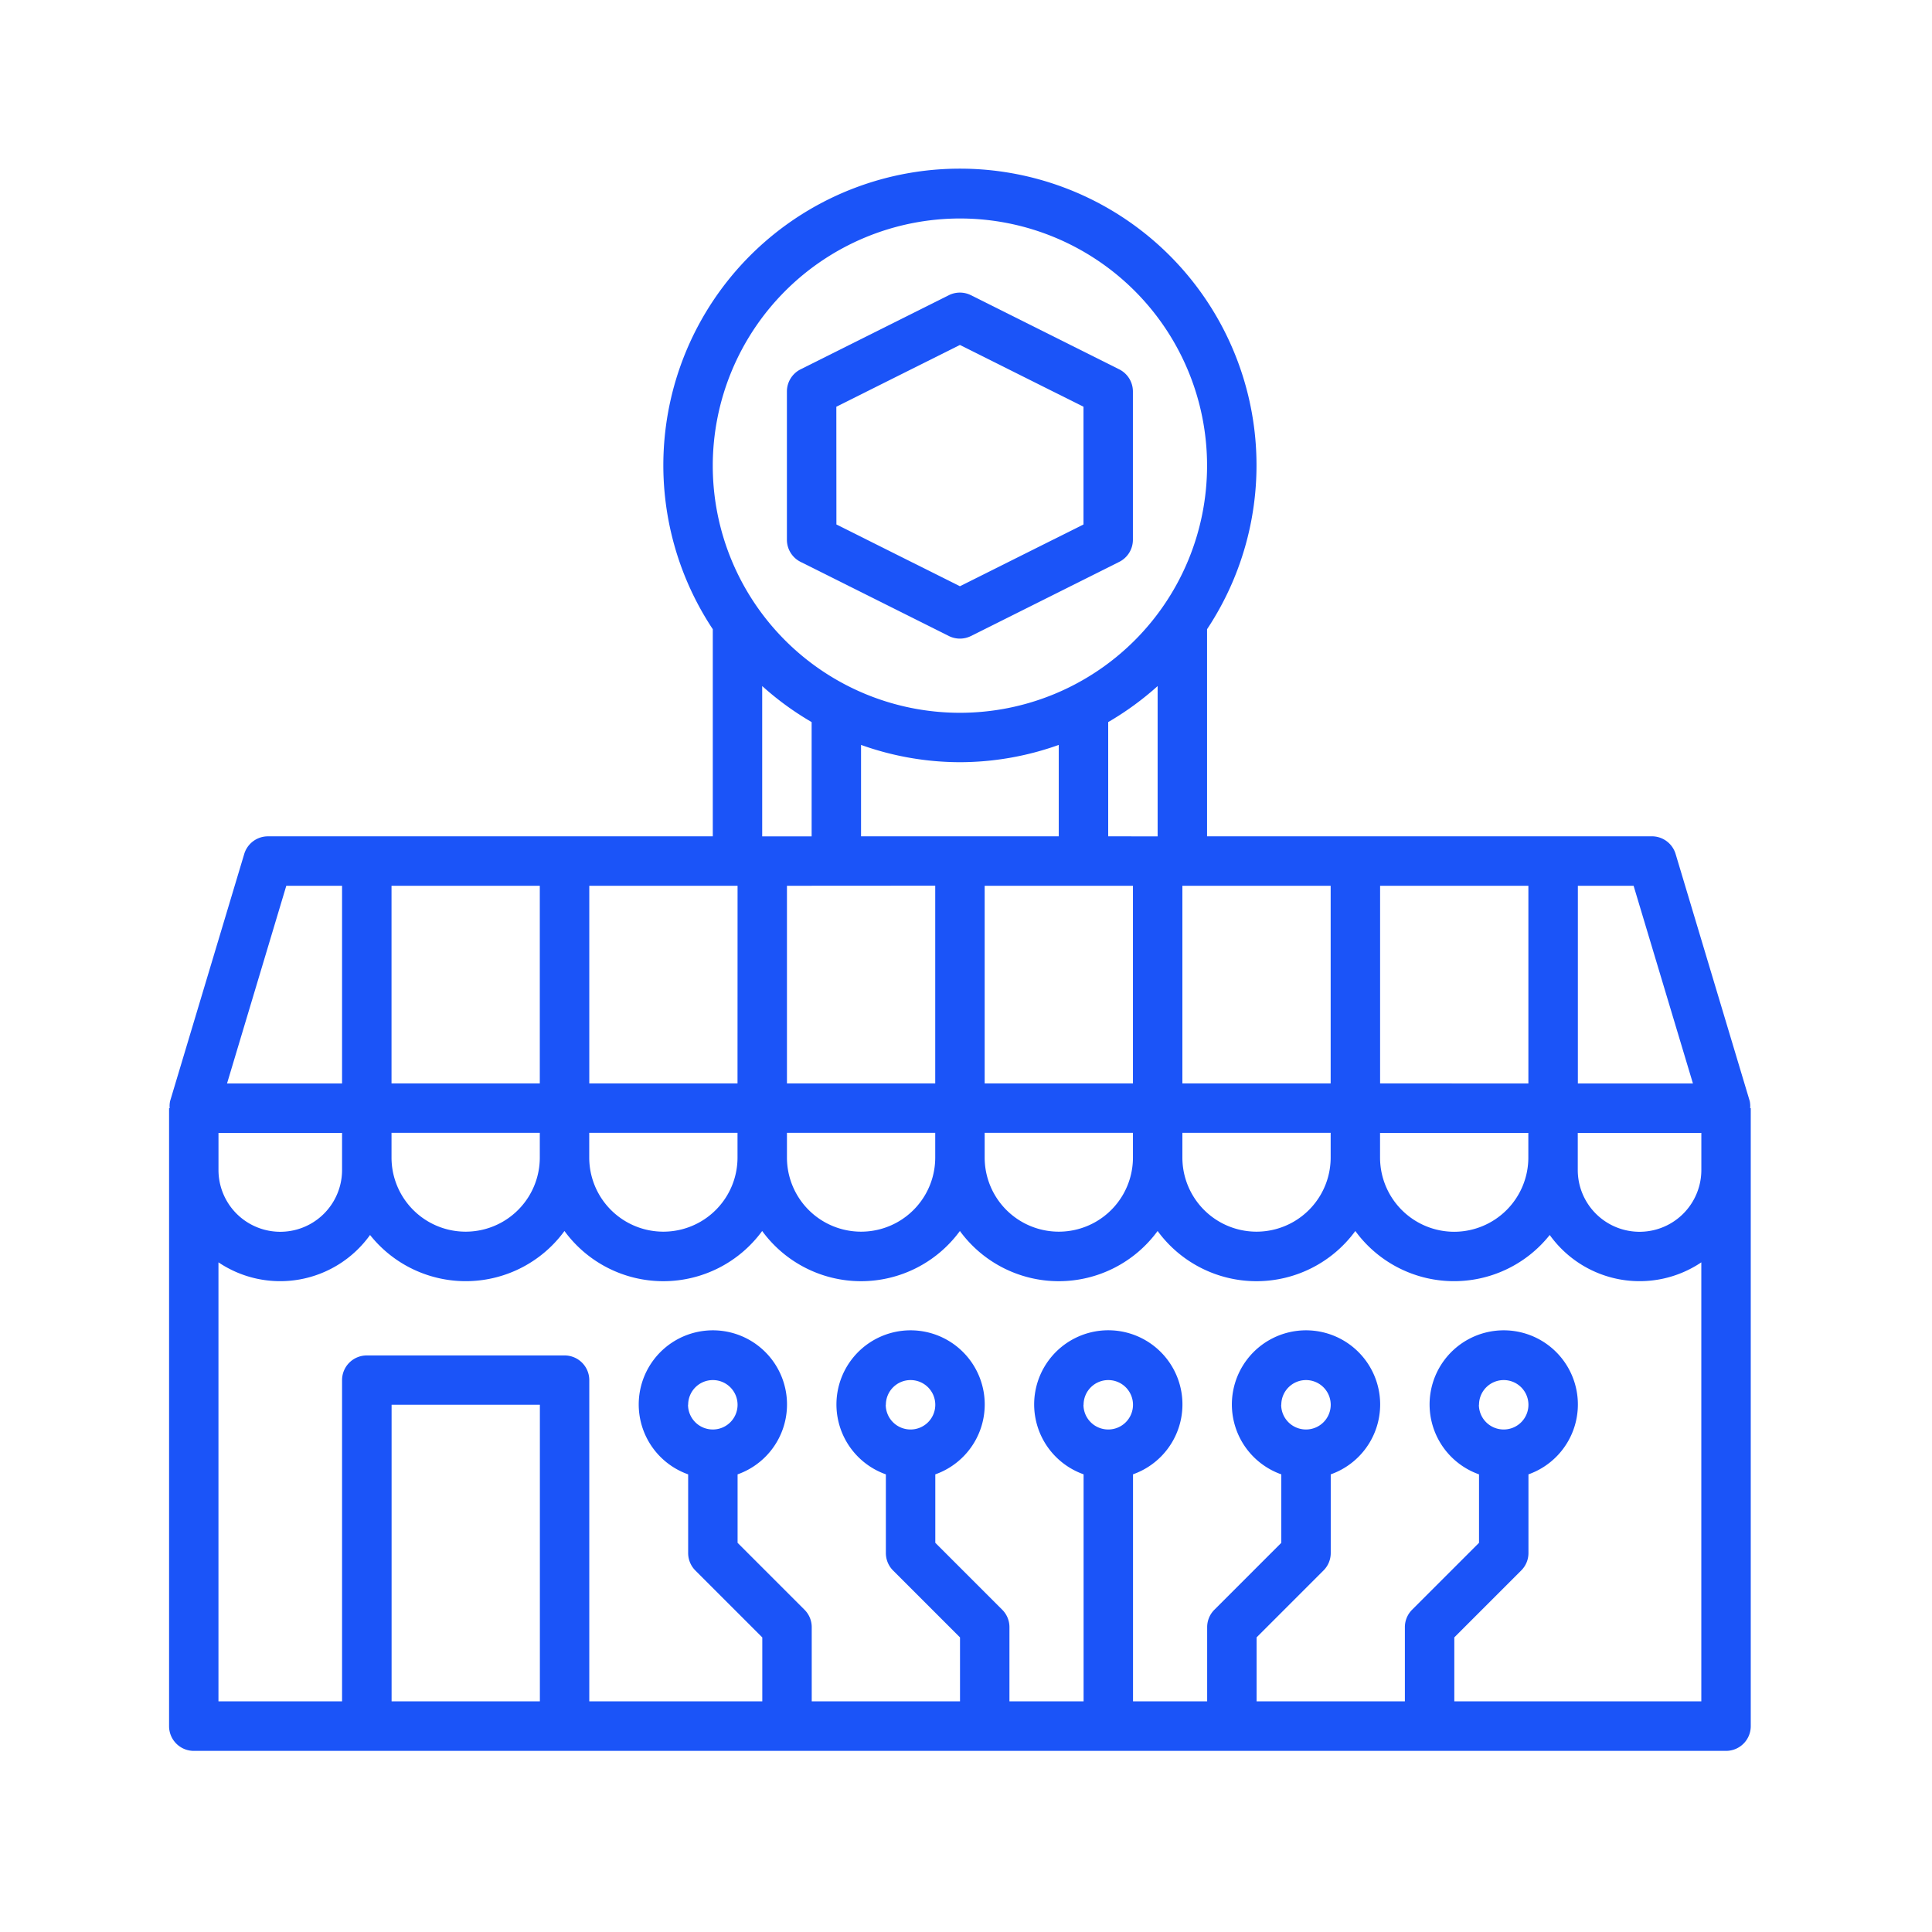
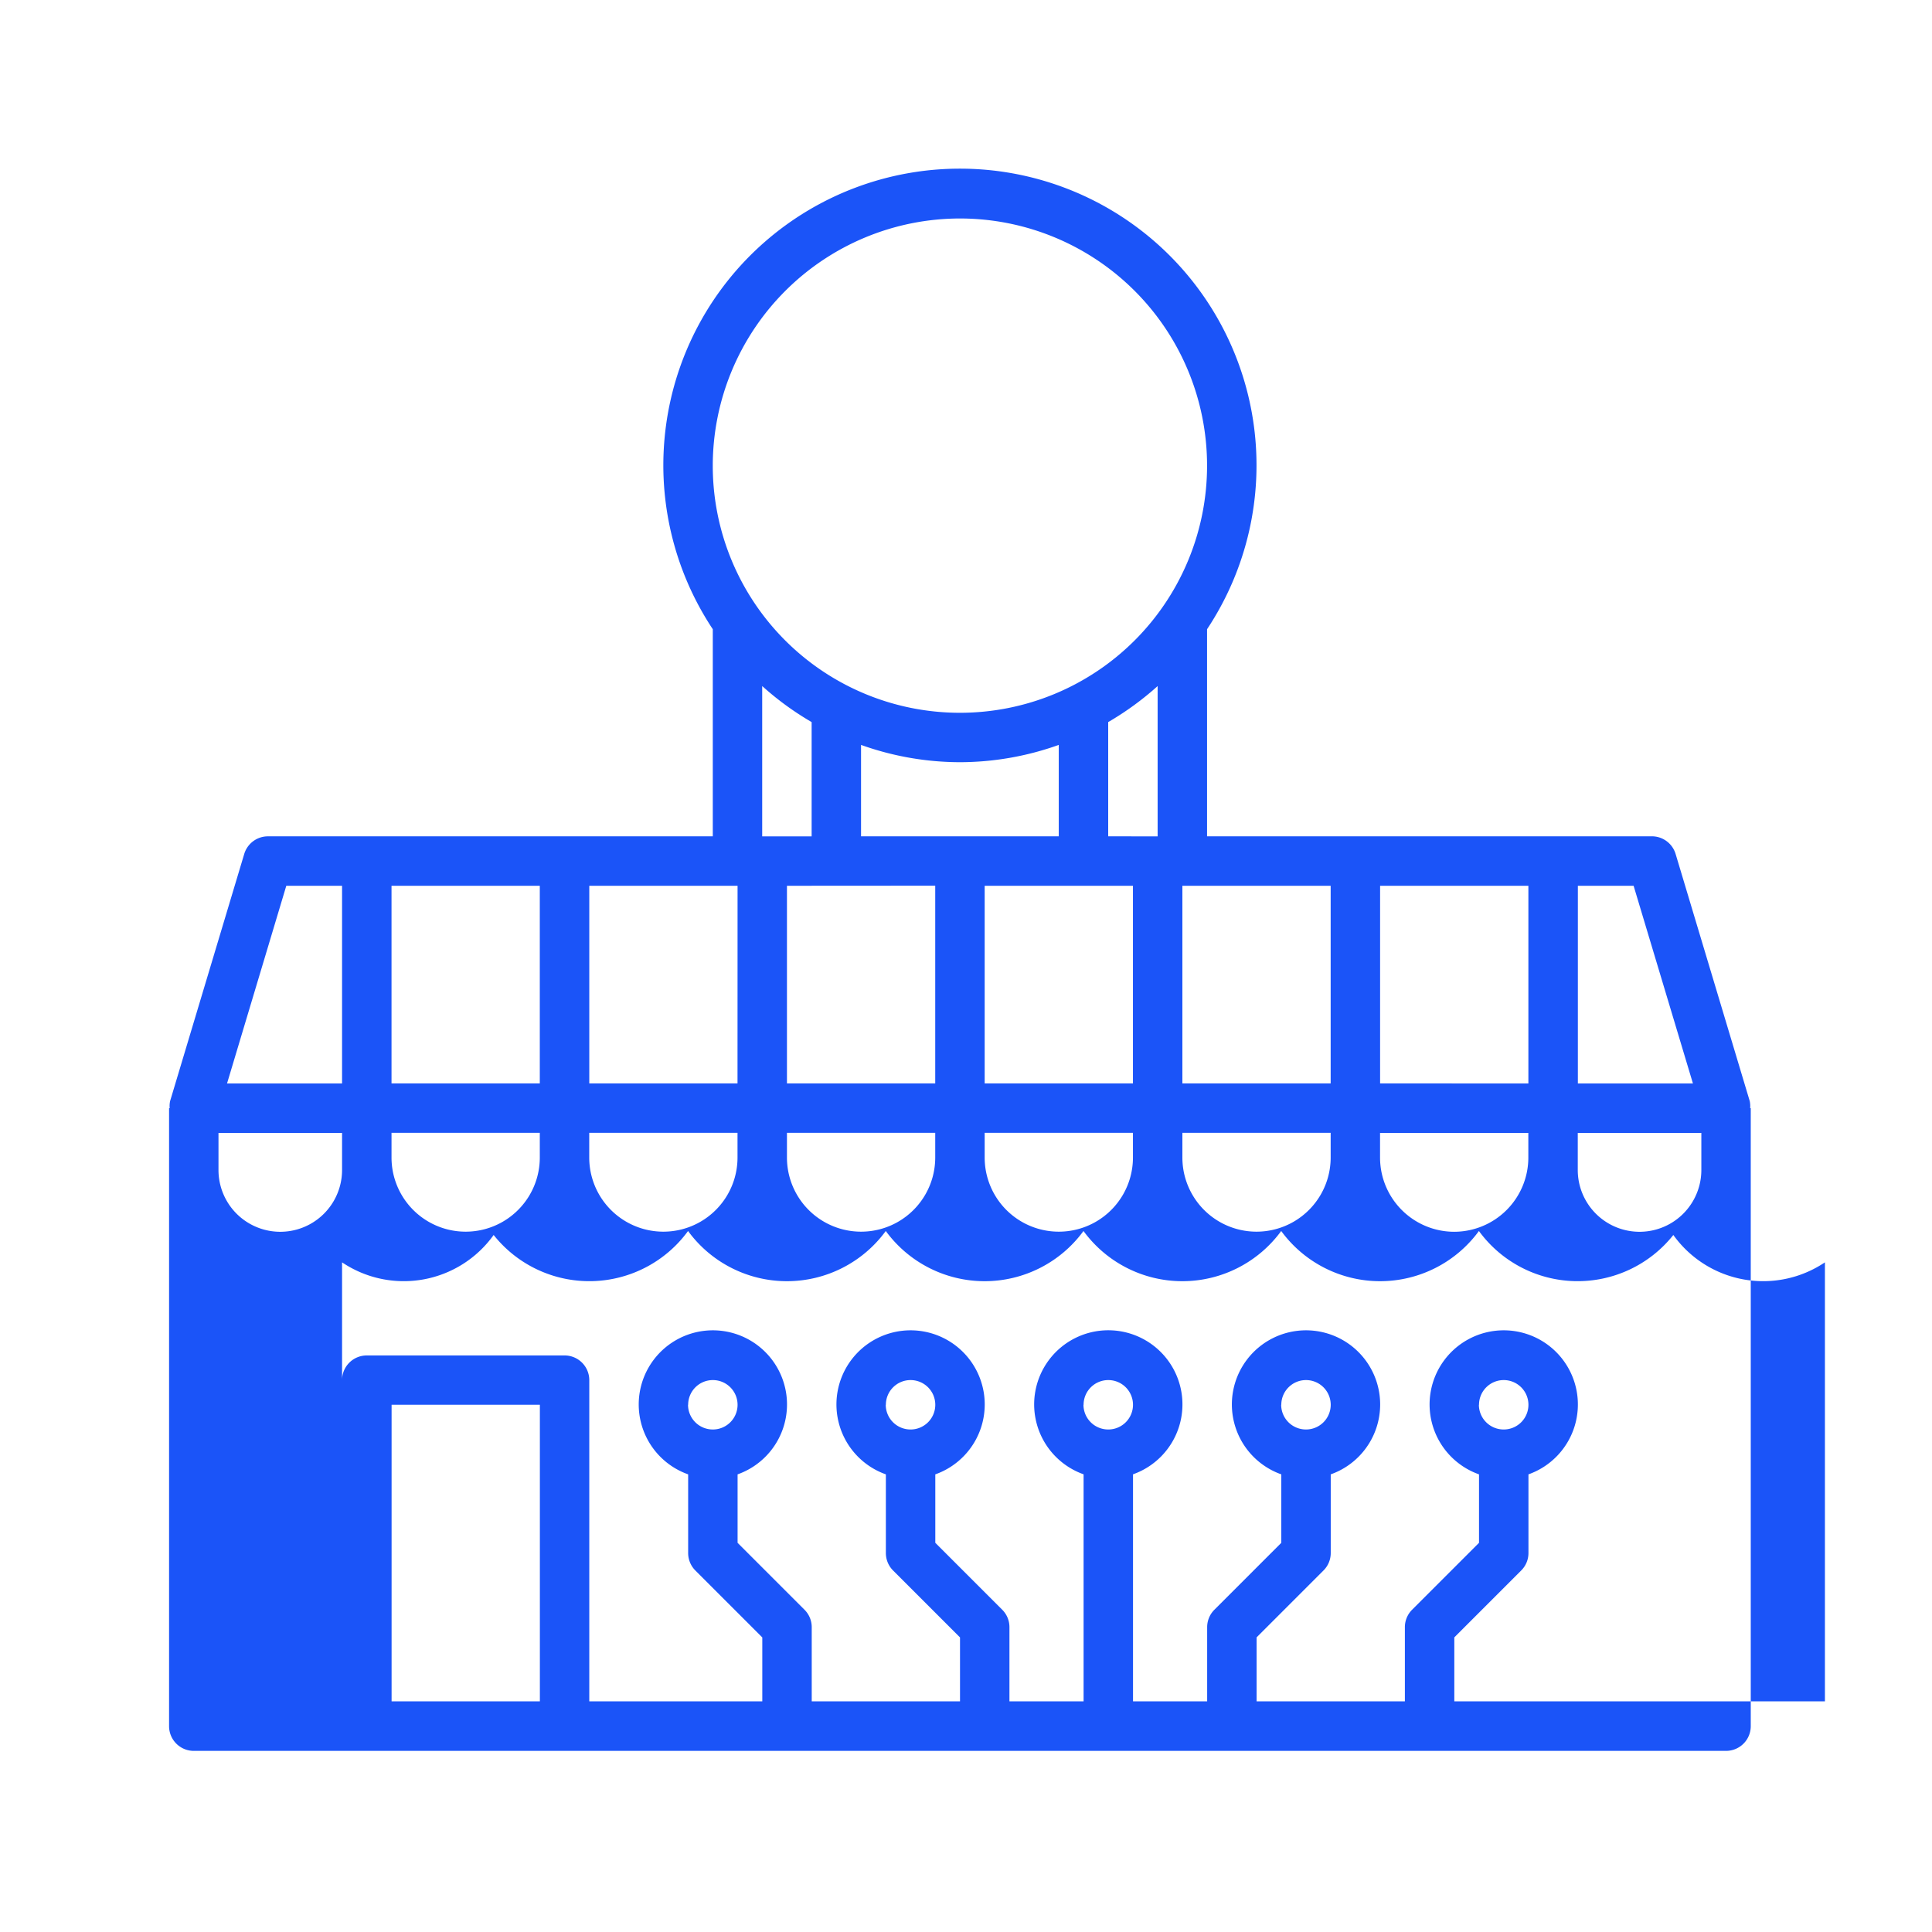
<svg xmlns="http://www.w3.org/2000/svg" width="80" height="80" viewBox="0 0 80 80">
  <g id="Group_185" data-name="Group 185" transform="translate(-2819 -1328)">
-     <rect id="Rectangle_854" data-name="Rectangle 854" width="80" height="80" transform="translate(2819 1328)" fill="#d1c1c1" opacity="0" />
    <g id="Group_179" data-name="Group 179" transform="translate(130.045 163.336)">
-       <path id="Path_95" data-name="Path 95" d="M289.316,54.891l6.14,3.07a1.028,1.028,0,0,0,.915,0l6.14-3.07a1.024,1.024,0,0,0,.566-.916v-6.14a1.024,1.024,0,0,0-.566-.916l-6.14-3.07a1.023,1.023,0,0,0-.916,0l-6.14,3.07a1.026,1.026,0,0,0-.565.916v6.14A1.024,1.024,0,0,0,289.316,54.891Zm1.481-6.424,5.117-2.558,5.117,2.558v4.875L295.914,55.9,290.8,53.342Z" transform="translate(2432.789 1133.039)" fill="#1b54f8" />
-       <path id="Path_96" data-name="Path 96" d="M135.469,38.888a1.006,1.006,0,0,0-.017-.294l-3.07-10.234a1.025,1.025,0,0,0-.98-.73H112.981V19.054a12.281,12.281,0,1,0-20.467,0v8.577H74.092a1.025,1.025,0,0,0-.98.73l-3.07,10.234a1.006,1.006,0,0,0-.017.294H70V64.473A1.023,1.023,0,0,0,71.022,65.5h63.449a1.023,1.023,0,0,0,1.023-1.023V38.888Zm-7.138,2.047V39.912h5.117v1.535a2.558,2.558,0,1,1-5.117,0Zm-5.117,3.07a3.074,3.074,0,0,1-3.07-3.07V39.912h6.14v1.023A3.074,3.074,0,0,1,123.214,44.005ZM72.046,39.912h5.117v1.535a2.558,2.558,0,0,1-5.117,0Zm30.7-15.351a12.2,12.2,0,0,0,4.094-.716v3.786H98.653V23.845A12.2,12.2,0,0,0,102.747,24.561Zm17.4,13.3V29.678h6.14v8.187Zm-2.047,0h-6.14V29.678h6.14Zm-8.187,0h-6.14V29.678h6.14Zm-8.187-8.187v8.187h-6.14V29.678Zm-8.187,8.187H87.4V29.678h6.14Zm-8.187,0h-6.14V29.678h6.14Zm-6.14,2.047h6.14v1.023a3.07,3.07,0,0,1-6.14,0Zm8.187,0h6.14v1.023a3.07,3.07,0,0,1-6.14,0Zm8.187,0h6.14v1.023a3.07,3.07,0,0,1-6.14,0Zm8.187,0h6.14v1.023a3.07,3.07,0,1,1-6.14,0Zm8.187,0h6.14v1.023a3.07,3.07,0,0,1-6.14,0ZM133.1,37.865h-4.765V29.678h2.308ZM108.887,27.631V22.9a12.328,12.328,0,0,0,2.047-1.491v6.223Zm-6.14-25.584A10.234,10.234,0,1,1,92.513,12.281,10.246,10.246,0,0,1,102.747,2.047ZM94.56,21.408A12.3,12.3,0,0,0,96.607,22.9v4.732H94.56Zm-19.706,8.27h2.309v8.187H72.4Zm10.5,33.771h-6.14V51.168h6.14Zm22.514-12.28a1.023,1.023,0,1,1,1.023,1.023A1.025,1.025,0,0,1,107.863,51.168Zm15.351,12.28V60.8l2.77-2.77a1.017,1.017,0,0,0,.3-.723V54.05a3.07,3.07,0,1,0-2.047,0v2.835l-2.77,2.77a1.017,1.017,0,0,0-.3.723v3.07h-6.14V60.8l2.77-2.77a1.017,1.017,0,0,0,.3-.723V54.05a3.07,3.07,0,1,0-2.047,0v2.835l-2.77,2.77a1.018,1.018,0,0,0-.3.723v3.07h-3.07v-9.4a3.07,3.07,0,1,0-2.047,0v9.4h-3.07v-3.07a1.019,1.019,0,0,0-.3-.724l-2.77-2.77V54.05a3.07,3.07,0,1,0-2.047,0v3.258a1.019,1.019,0,0,0,.3.724l2.77,2.77v2.647h-6.14v-3.07a1.019,1.019,0,0,0-.3-.724l-2.77-2.77V54.05a3.07,3.07,0,1,0-2.047,0v3.258a1.019,1.019,0,0,0,.3.724l2.77,2.77v2.647H87.4v-13.3a1.023,1.023,0,0,0-1.023-1.023H78.186a1.023,1.023,0,0,0-1.023,1.023v13.3H72.045V45.271a4.577,4.577,0,0,0,6.277-1.133,5.06,5.06,0,0,0,8.05-.165,5.07,5.07,0,0,0,8.187,0,5.07,5.07,0,0,0,8.187,0,5.07,5.07,0,0,0,8.187,0,5.07,5.07,0,0,0,8.187,0,5.06,5.06,0,0,0,8.05.165,4.577,4.577,0,0,0,6.277,1.133V63.449Zm1.023-12.28a1.023,1.023,0,1,1,1.023,1.023A1.025,1.025,0,0,1,124.237,51.168Zm-8.187,0a1.023,1.023,0,1,1,1.023,1.023A1.025,1.025,0,0,1,116.05,51.168Zm-16.374,0a1.023,1.023,0,1,1,1.023,1.023A1.025,1.025,0,0,1,99.676,51.168Zm-8.187,0a1.023,1.023,0,1,1,1.023,1.023A1.025,1.025,0,0,1,91.489,51.168Z" transform="translate(2625.956 1171.664)" fill="#1b54f8" />
+       <path id="Path_96" data-name="Path 96" d="M135.469,38.888a1.006,1.006,0,0,0-.017-.294l-3.07-10.234a1.025,1.025,0,0,0-.98-.73H112.981V19.054a12.281,12.281,0,1,0-20.467,0v8.577H74.092a1.025,1.025,0,0,0-.98.73l-3.07,10.234a1.006,1.006,0,0,0-.017.294H70V64.473A1.023,1.023,0,0,0,71.022,65.5h63.449a1.023,1.023,0,0,0,1.023-1.023V38.888Zm-7.138,2.047V39.912h5.117v1.535a2.558,2.558,0,1,1-5.117,0Zm-5.117,3.07a3.074,3.074,0,0,1-3.07-3.07V39.912h6.14v1.023A3.074,3.074,0,0,1,123.214,44.005ZM72.046,39.912h5.117v1.535a2.558,2.558,0,0,1-5.117,0Zm30.7-15.351a12.2,12.2,0,0,0,4.094-.716v3.786H98.653V23.845A12.2,12.2,0,0,0,102.747,24.561Zm17.4,13.3V29.678h6.14v8.187Zm-2.047,0h-6.14V29.678h6.14Zm-8.187,0h-6.14V29.678h6.14Zm-8.187-8.187v8.187h-6.14V29.678Zm-8.187,8.187H87.4V29.678h6.14Zm-8.187,0h-6.14V29.678h6.14Zm-6.14,2.047h6.14v1.023a3.07,3.07,0,0,1-6.14,0Zm8.187,0h6.14v1.023a3.07,3.07,0,0,1-6.14,0Zm8.187,0h6.14v1.023a3.07,3.07,0,0,1-6.14,0Zm8.187,0h6.14v1.023a3.07,3.07,0,1,1-6.14,0Zm8.187,0h6.14v1.023a3.07,3.07,0,0,1-6.14,0ZM133.1,37.865h-4.765V29.678h2.308ZM108.887,27.631V22.9a12.328,12.328,0,0,0,2.047-1.491v6.223Zm-6.14-25.584A10.234,10.234,0,1,1,92.513,12.281,10.246,10.246,0,0,1,102.747,2.047ZM94.56,21.408A12.3,12.3,0,0,0,96.607,22.9v4.732H94.56Zm-19.706,8.27h2.309v8.187H72.4Zm10.5,33.771h-6.14V51.168h6.14Zm22.514-12.28a1.023,1.023,0,1,1,1.023,1.023A1.025,1.025,0,0,1,107.863,51.168Zm15.351,12.28V60.8l2.77-2.77a1.017,1.017,0,0,0,.3-.723V54.05a3.07,3.07,0,1,0-2.047,0v2.835l-2.77,2.77a1.017,1.017,0,0,0-.3.723v3.07h-6.14V60.8l2.77-2.77a1.017,1.017,0,0,0,.3-.723V54.05a3.07,3.07,0,1,0-2.047,0v2.835l-2.77,2.77a1.018,1.018,0,0,0-.3.723v3.07h-3.07v-9.4a3.07,3.07,0,1,0-2.047,0v9.4h-3.07v-3.07a1.019,1.019,0,0,0-.3-.724l-2.77-2.77V54.05a3.07,3.07,0,1,0-2.047,0v3.258a1.019,1.019,0,0,0,.3.724l2.77,2.77v2.647h-6.14v-3.07a1.019,1.019,0,0,0-.3-.724l-2.77-2.77V54.05a3.07,3.07,0,1,0-2.047,0v3.258a1.019,1.019,0,0,0,.3.724l2.77,2.77v2.647H87.4v-13.3a1.023,1.023,0,0,0-1.023-1.023H78.186a1.023,1.023,0,0,0-1.023,1.023v13.3V45.271a4.577,4.577,0,0,0,6.277-1.133,5.06,5.06,0,0,0,8.05-.165,5.07,5.07,0,0,0,8.187,0,5.07,5.07,0,0,0,8.187,0,5.07,5.07,0,0,0,8.187,0,5.07,5.07,0,0,0,8.187,0,5.06,5.06,0,0,0,8.05.165,4.577,4.577,0,0,0,6.277,1.133V63.449Zm1.023-12.28a1.023,1.023,0,1,1,1.023,1.023A1.025,1.025,0,0,1,124.237,51.168Zm-8.187,0a1.023,1.023,0,1,1,1.023,1.023A1.025,1.025,0,0,1,116.05,51.168Zm-16.374,0a1.023,1.023,0,1,1,1.023,1.023A1.025,1.025,0,0,1,99.676,51.168Zm-8.187,0a1.023,1.023,0,1,1,1.023,1.023A1.025,1.025,0,0,1,91.489,51.168Z" transform="translate(2625.956 1171.664)" fill="#1b54f8" />
    </g>
  </g>
</svg>